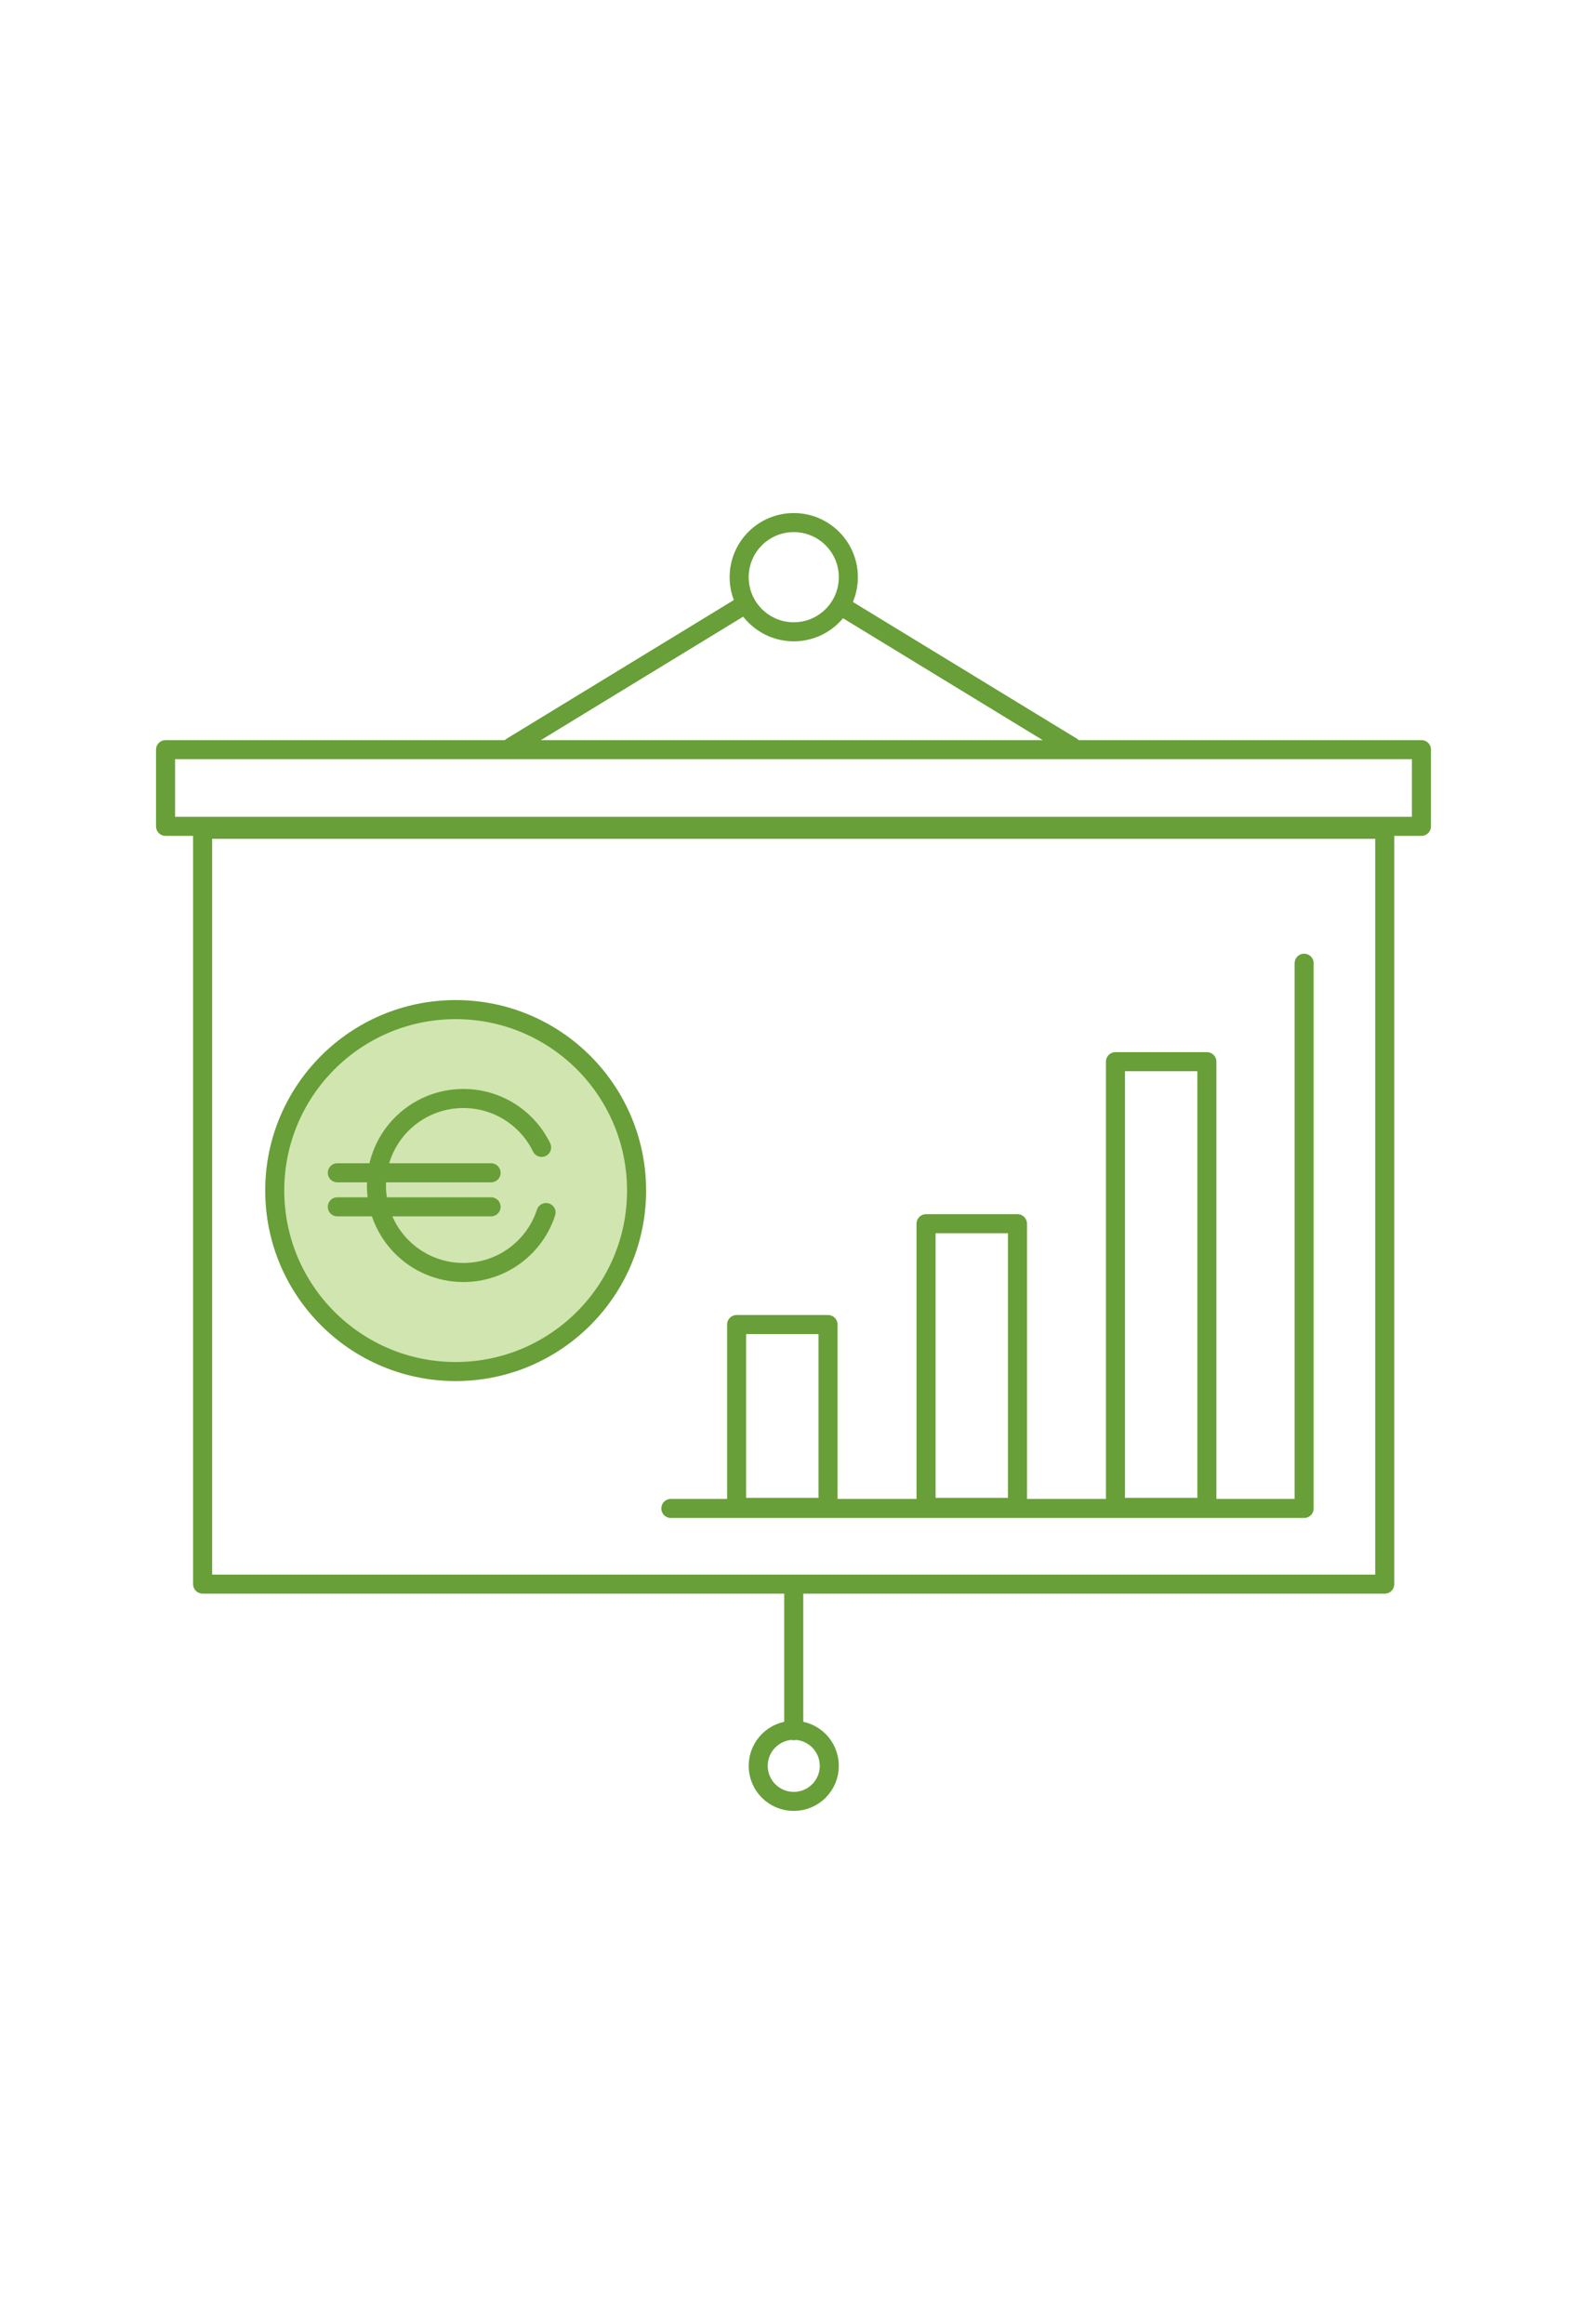
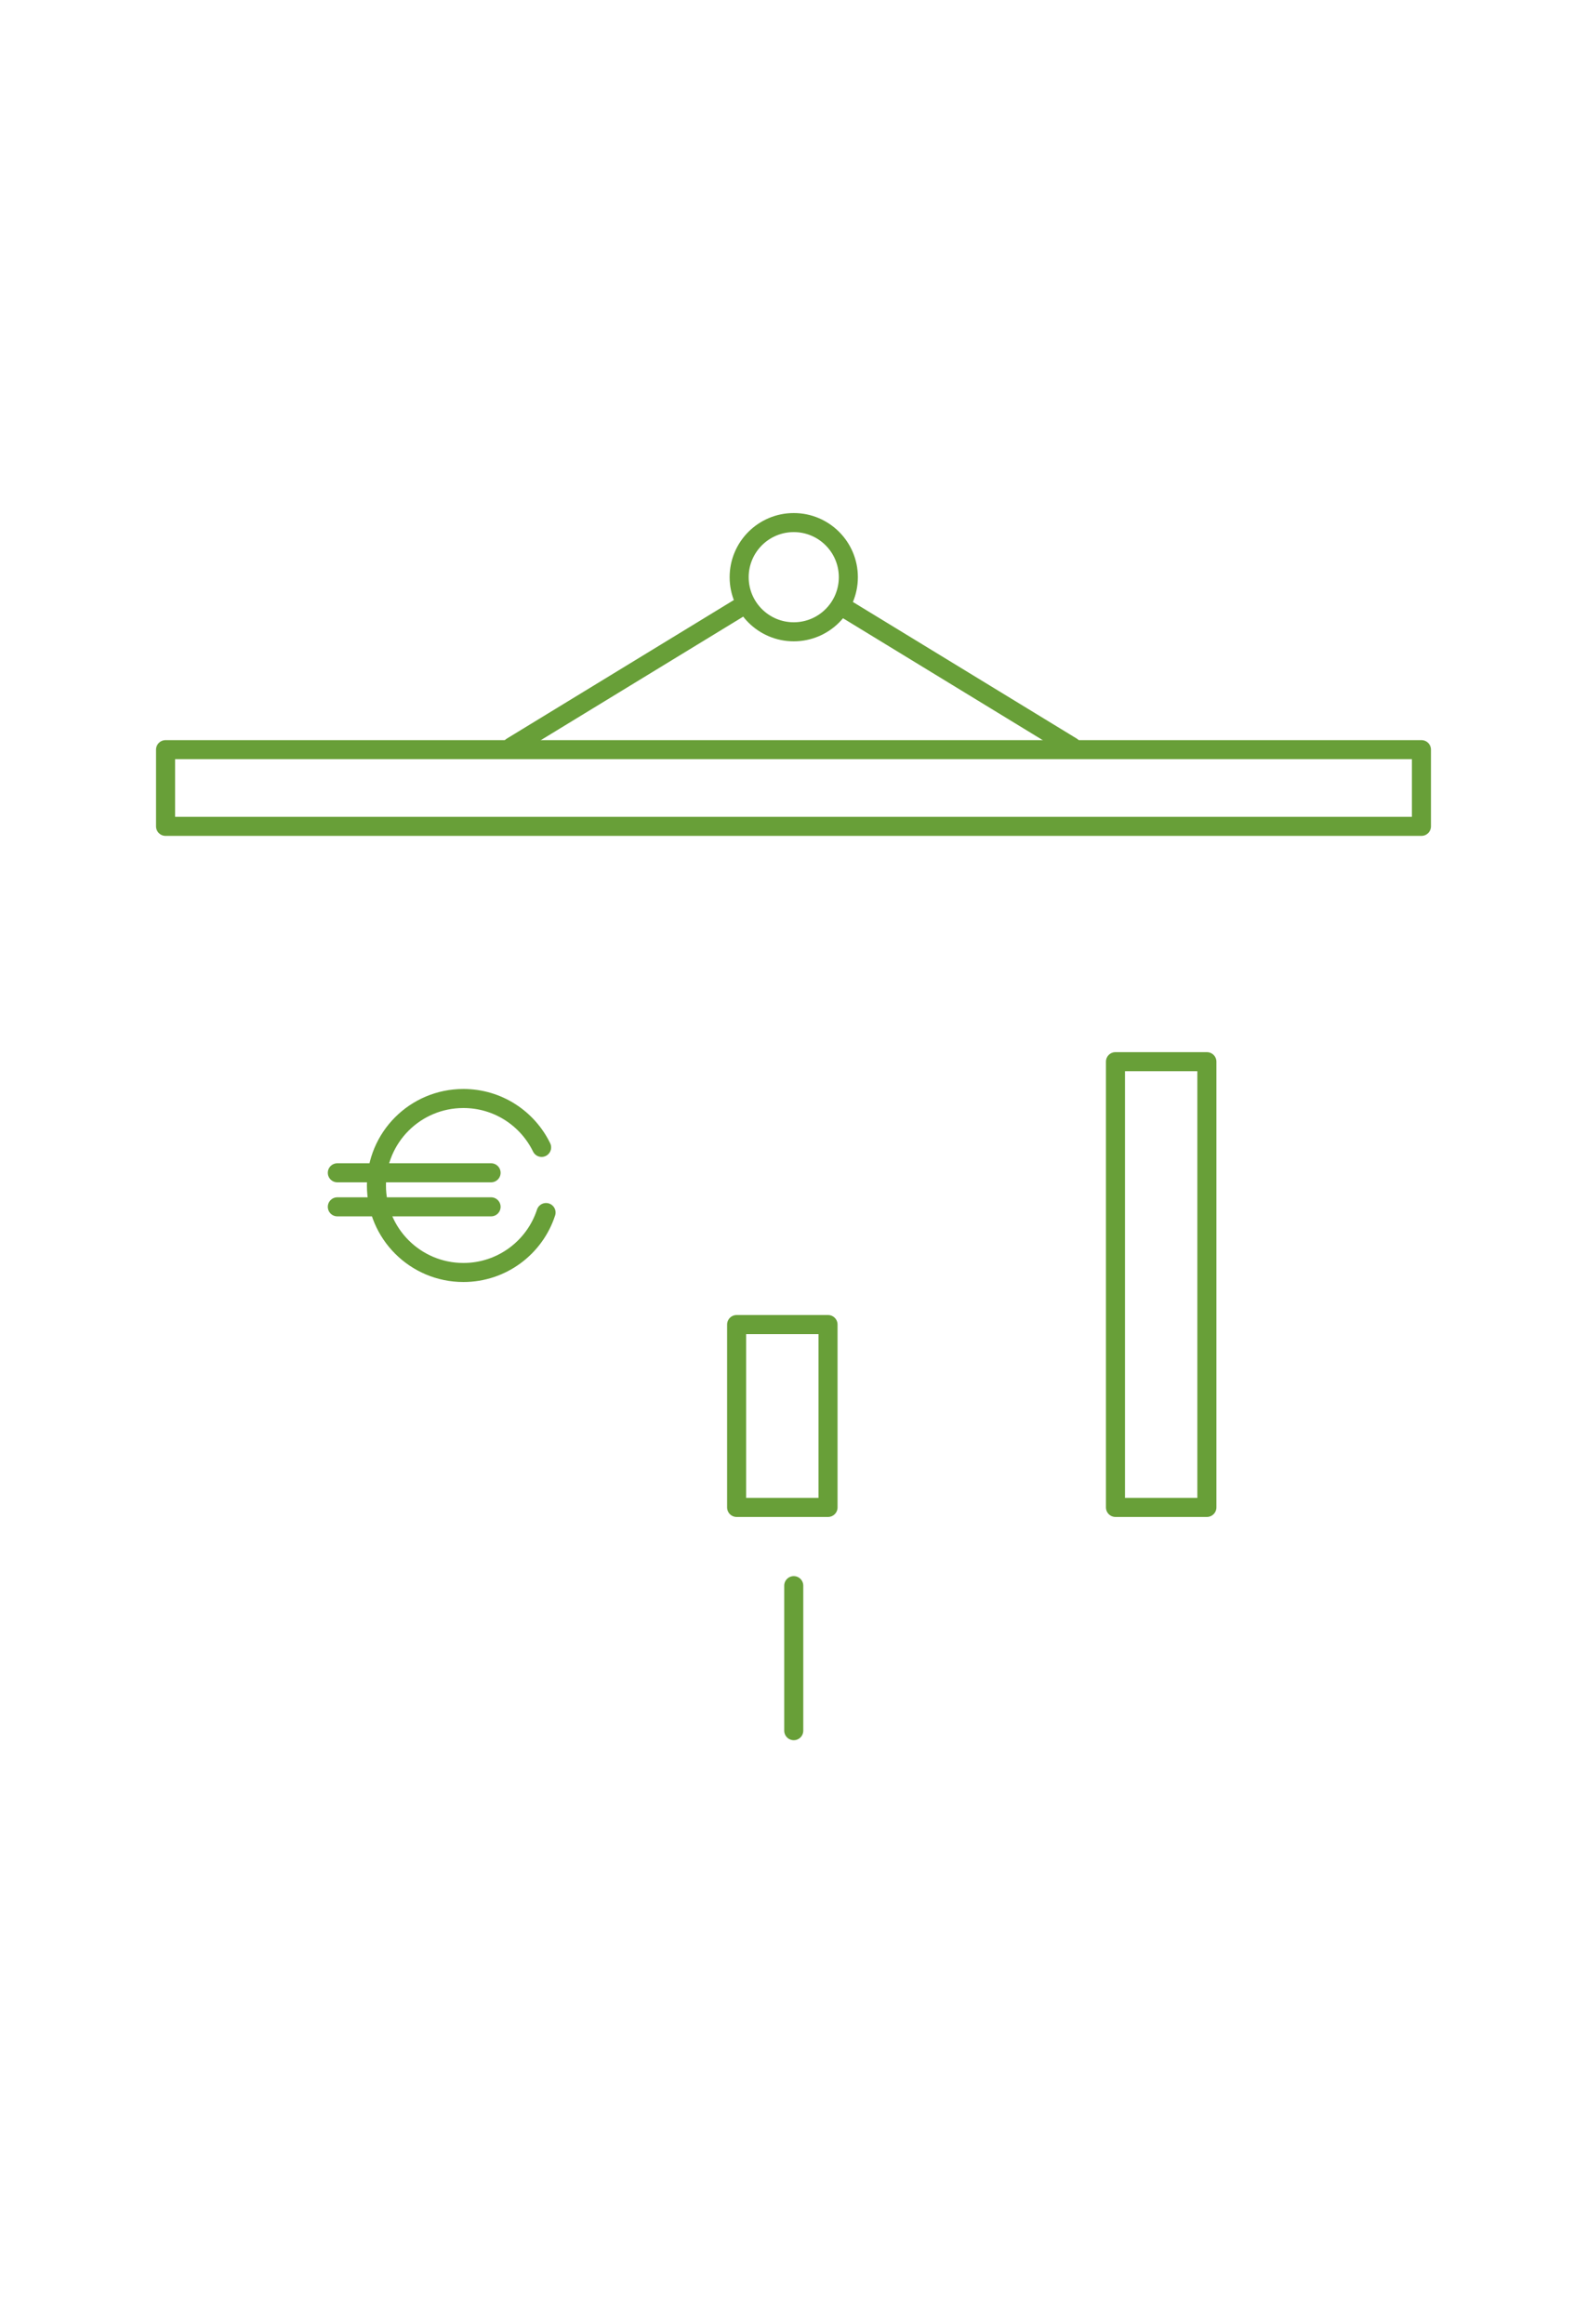
<svg xmlns="http://www.w3.org/2000/svg" id="Capa_1" viewBox="0 0 125 183">
  <defs>
    <style>.cls-1{fill:#d0e5af;}.cls-1,.cls-2{stroke:#689f38;stroke-linecap:round;stroke-linejoin:round;stroke-width:1.5px;}.cls-2{fill:none;}</style>
  </defs>
  <circle class="cls-2" cx="62.52" cy="45.45" r="4.3" />
-   <circle class="cls-2" cx="62.52" cy="139.05" r="2.8" />
  <rect class="cls-2" x="13.04" y="59.03" width="98.92" height="6.04" />
  <line class="cls-2" x1="58.19" y1="47.89" x2="40.31" y2="58.8" />
  <line class="cls-2" x1="66.54" y1="47.89" x2="84.42" y2="58.8" />
-   <rect class="cls-2" x="15.96" y="65.3" width="93.11" height="59.44" />
-   <circle class="cls-1" cx="35.89" cy="93.75" r="14.25" />
  <path class="cls-2" d="m43.01,95.48c-.89,2.74-3.47,4.72-6.51,4.72-3.78,0-6.85-3.06-6.85-6.85s3.06-6.85,6.85-6.85c2.71,0,5.05,1.57,6.16,3.85" />
  <line class="cls-2" x1="26.57" y1="92.35" x2="38.68" y2="92.35" />
  <line class="cls-2" x1="26.57" y1="95.03" x2="38.68" y2="95.03" />
  <rect class="cls-2" x="58.02" y="104.3" width="7.2" height="14.4" />
-   <rect class="cls-2" x="72.94" y="96.36" width="7.2" height="22.34" />
  <rect class="cls-2" x="87.86" y="83.6" width="7.2" height="35.1" />
-   <polyline class="cls-2" points="52.84 118.78 102.72 118.78 102.72 75.85" />
  <line class="cls-2" x1="62.52" y1="124.86" x2="62.52" y2="136.28" />
</svg>